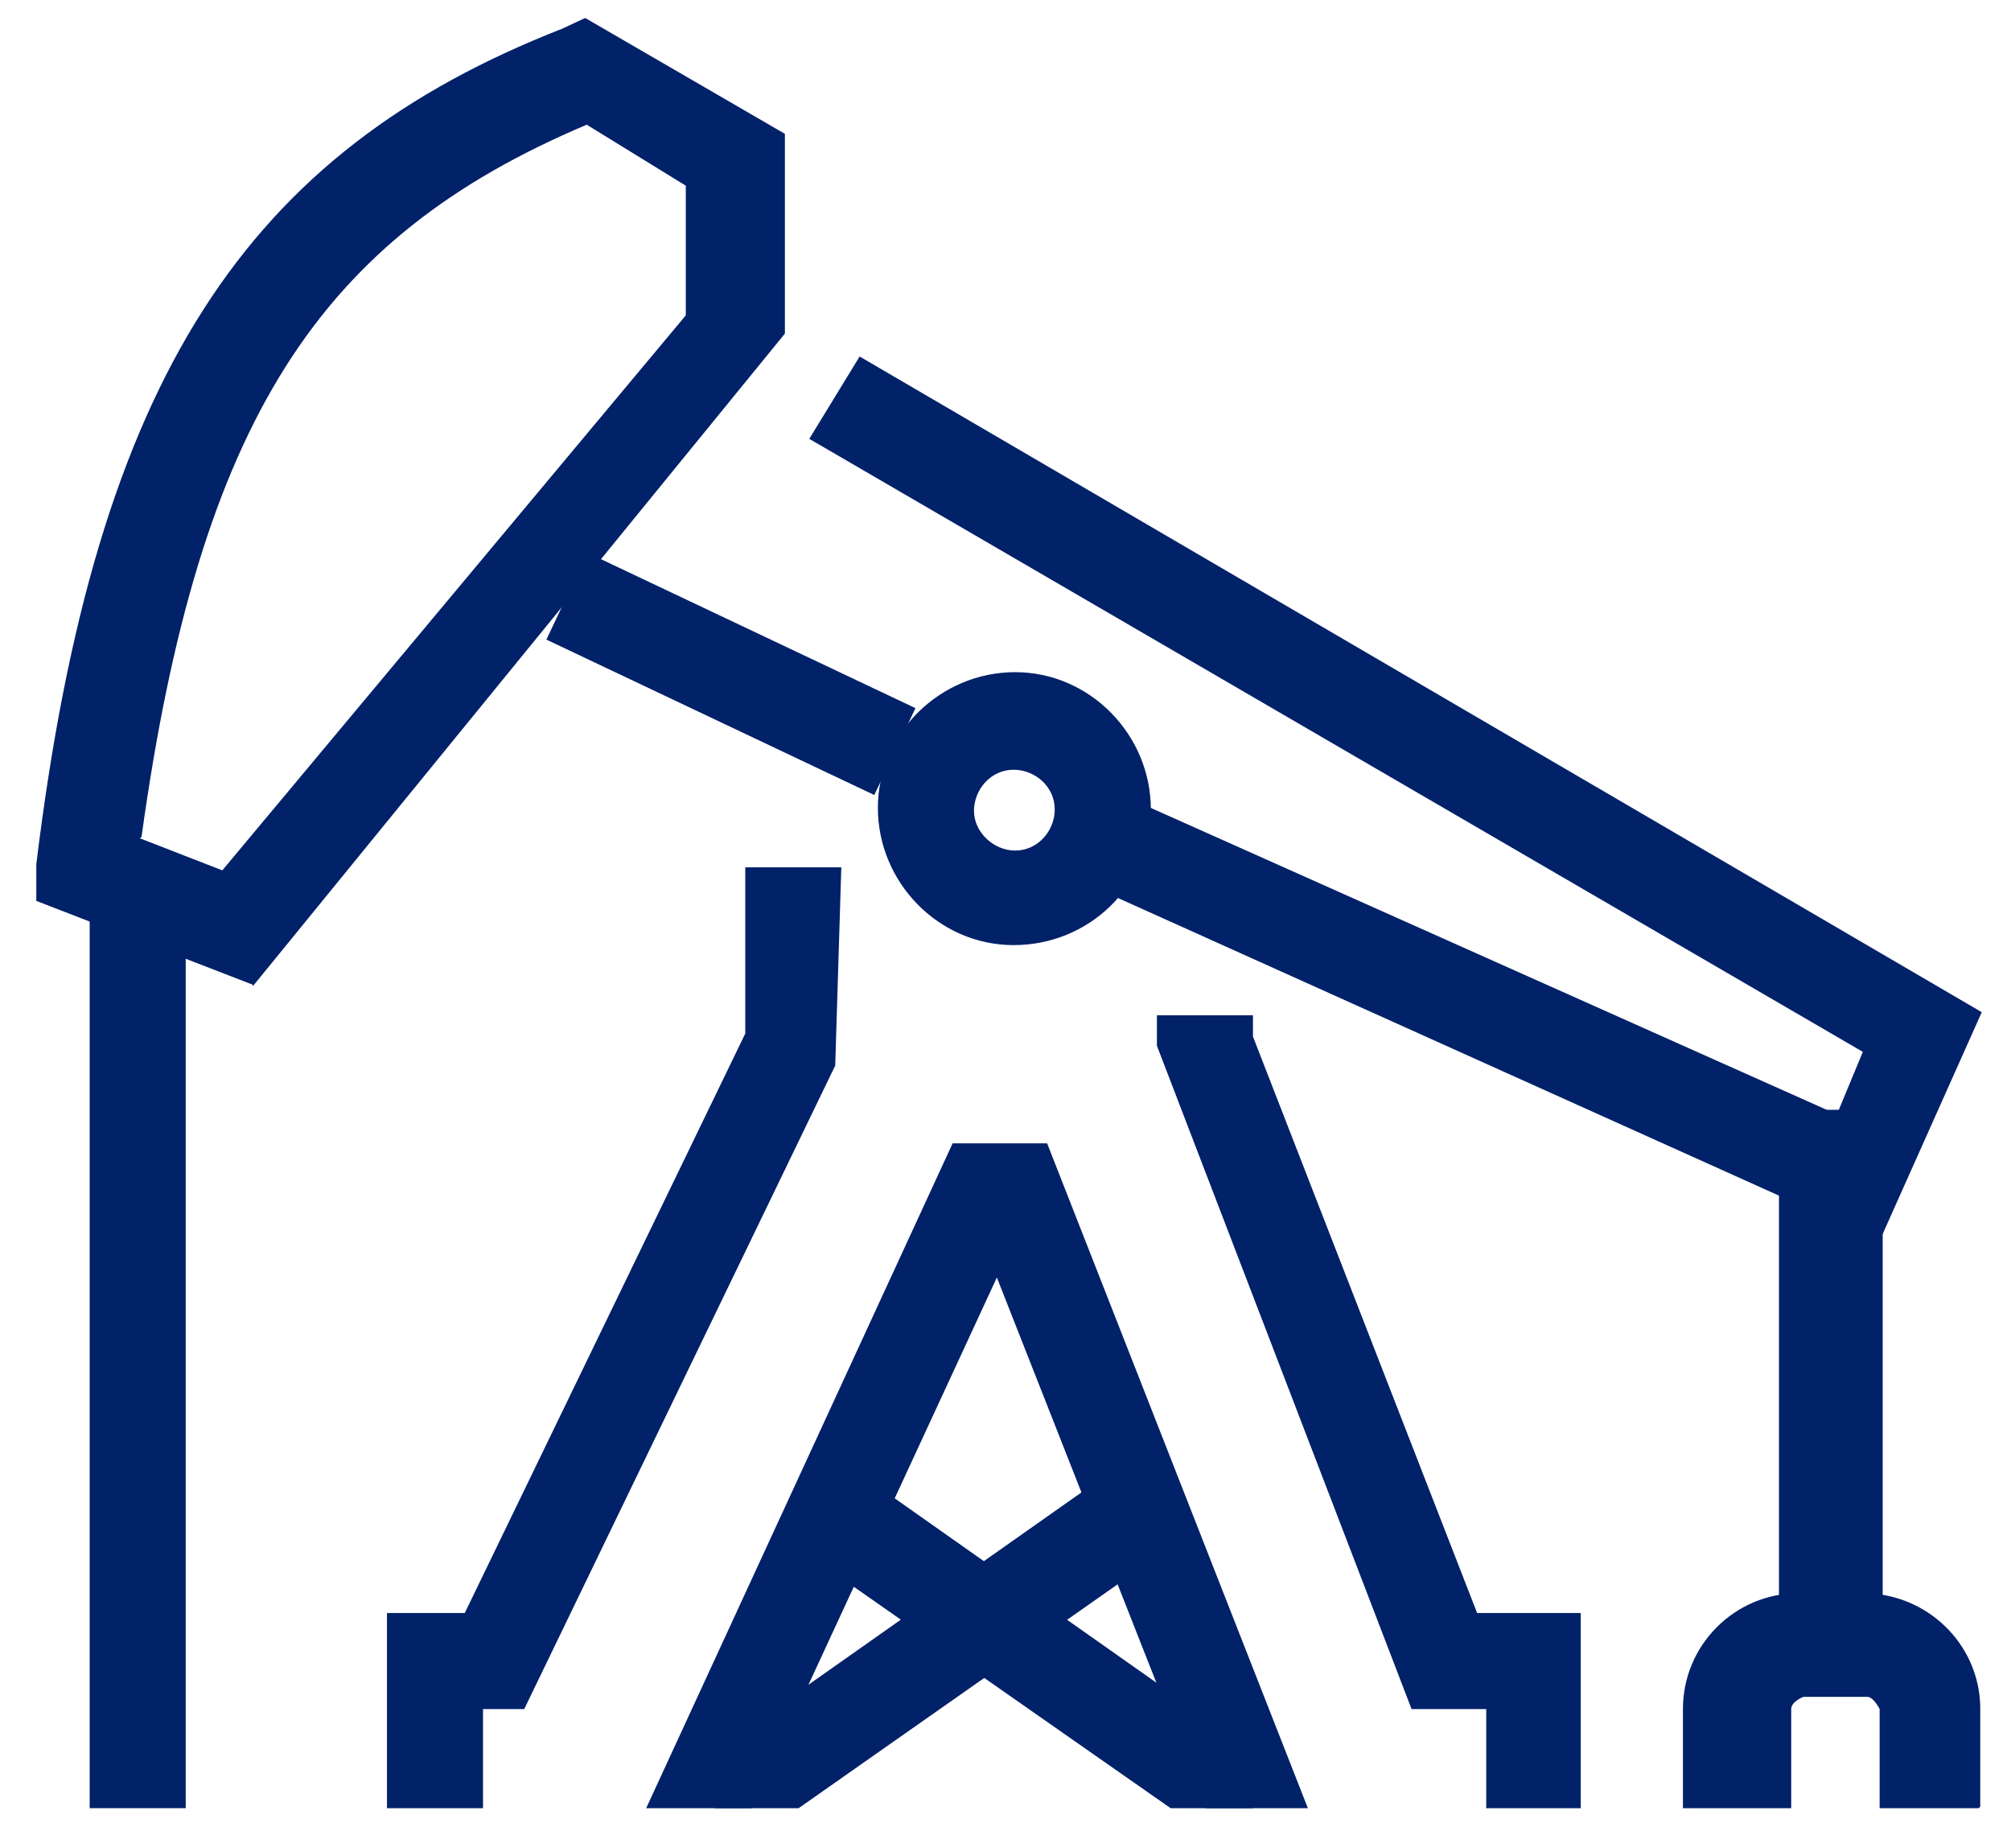
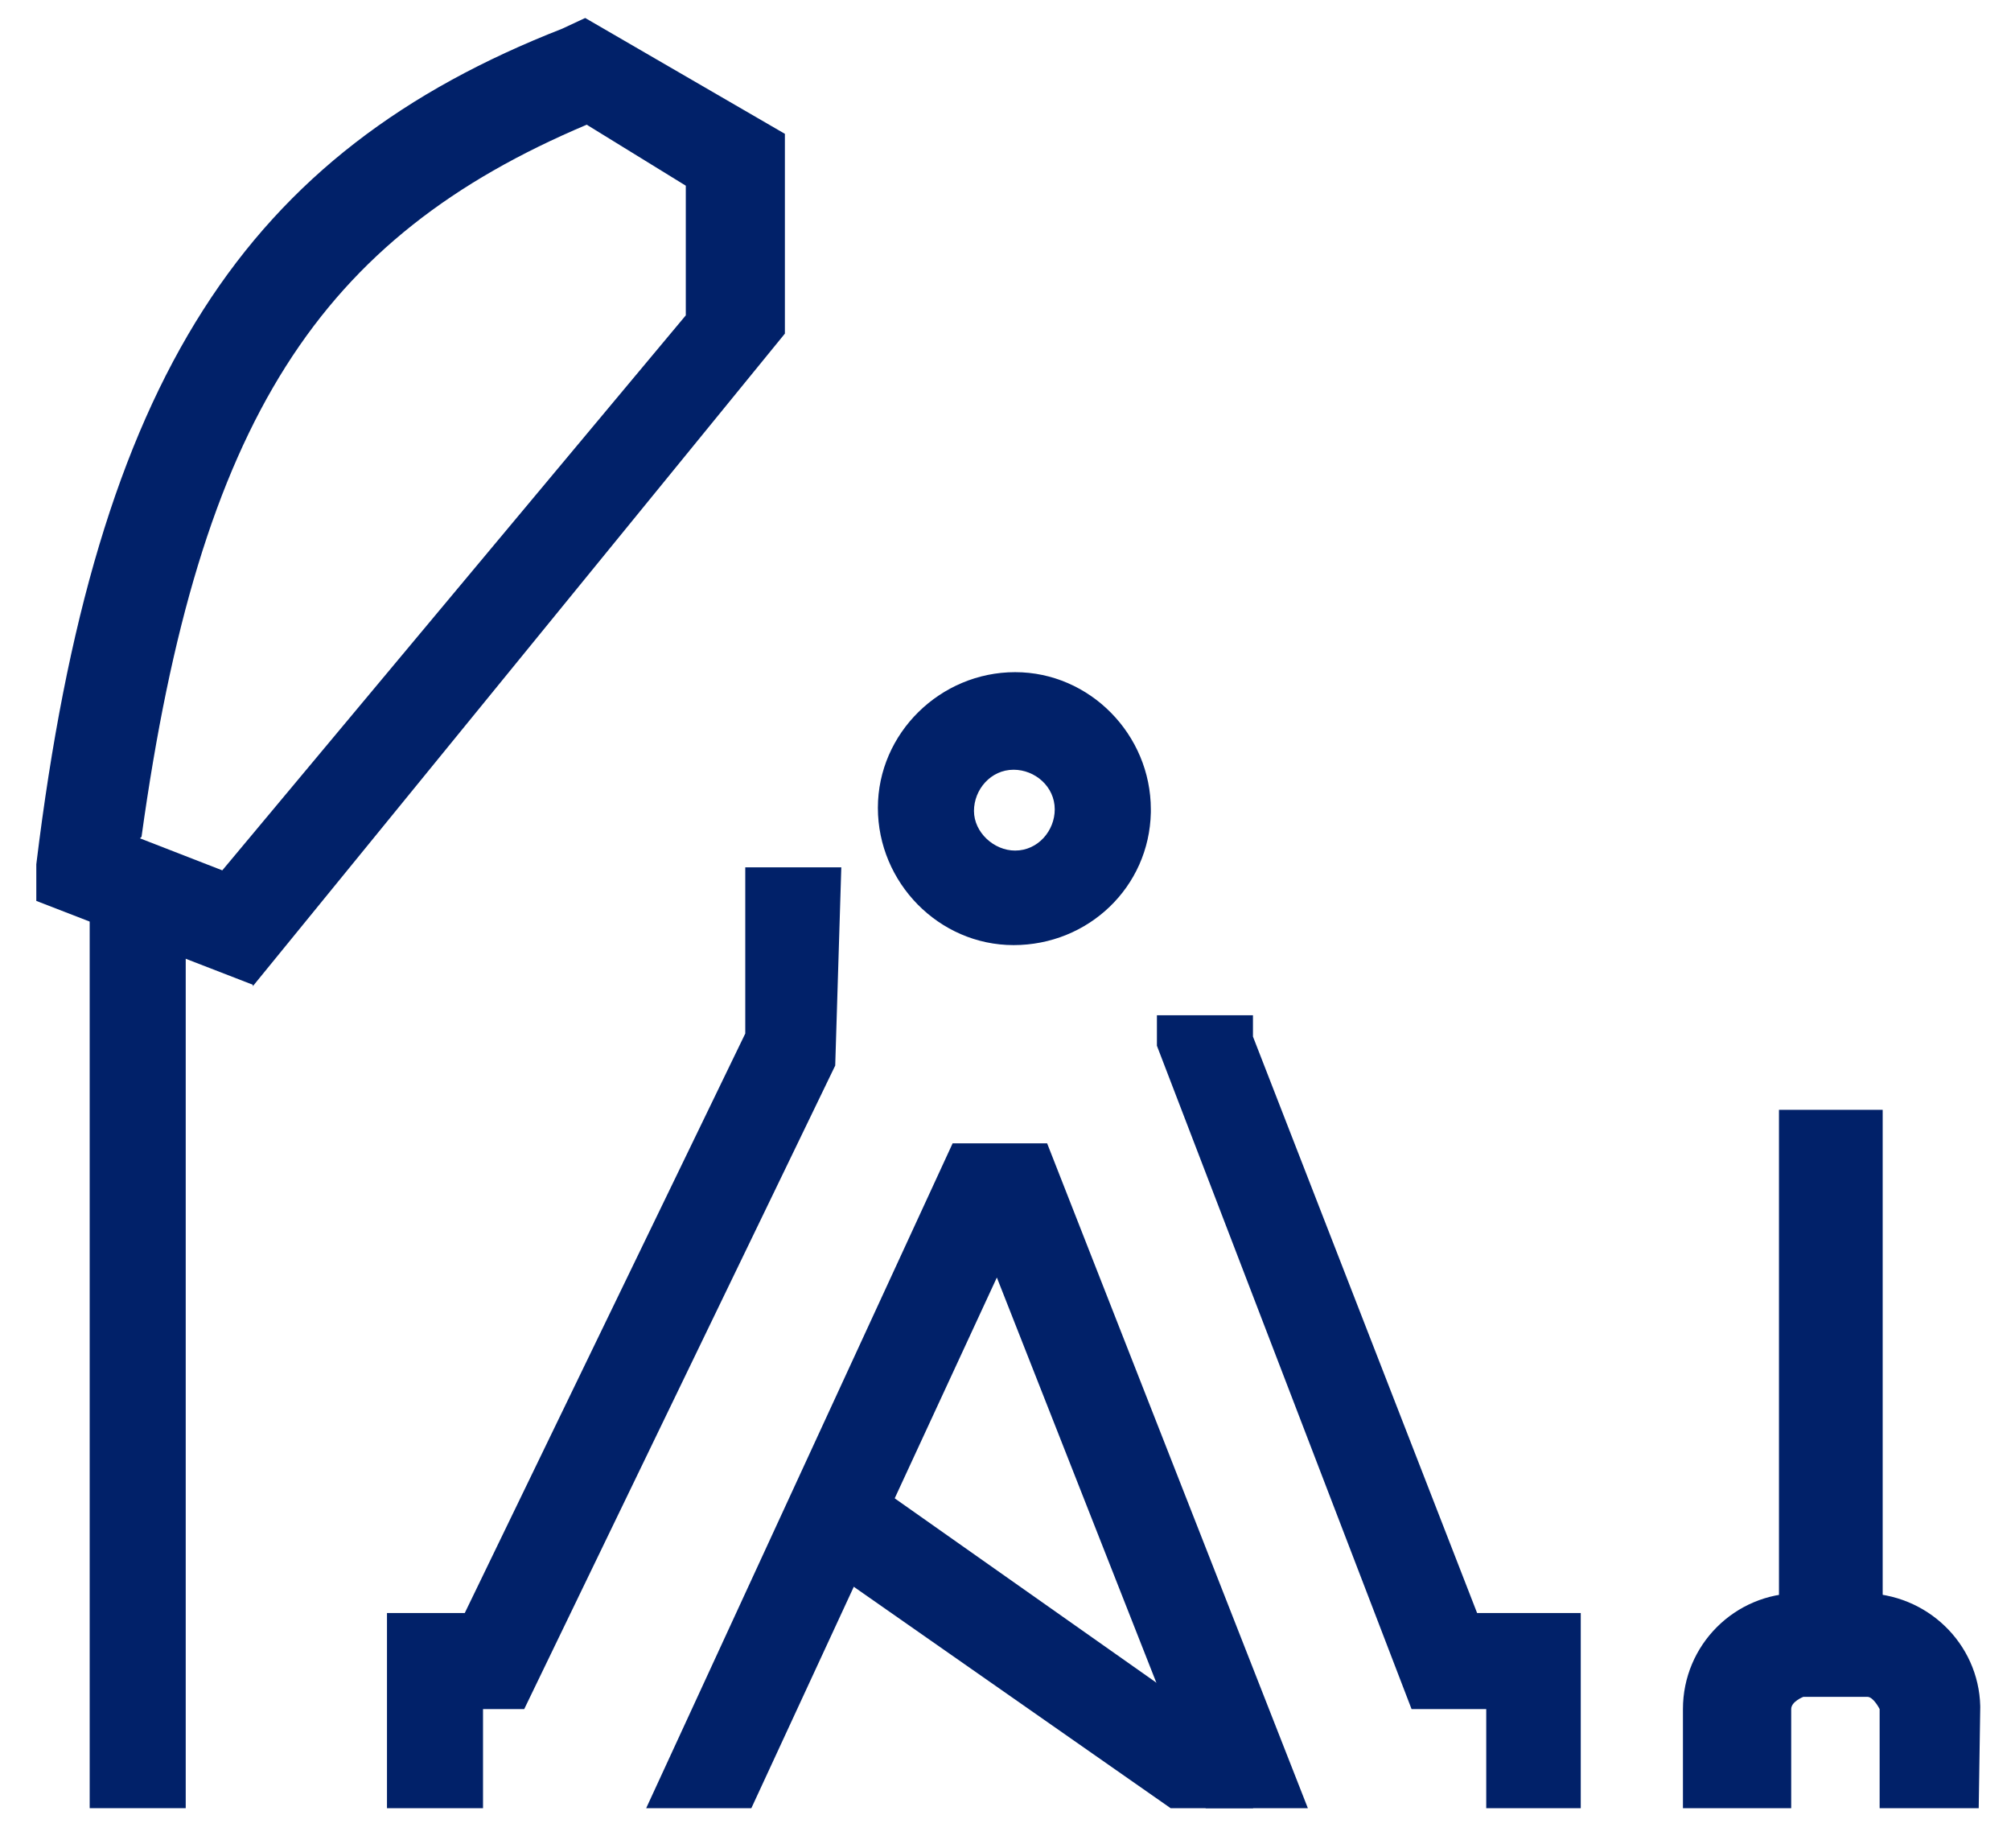
<svg xmlns="http://www.w3.org/2000/svg" width="37" height="34" viewBox="0 0 37 34" fill="none">
  <path d="M3.417 16.488H1.65V33.263H3.417V16.488Z" fill="#012169" />
  <path d="M34.639 20.416H32.731V30.346H34.639V20.416Z" fill="#012169" />
-   <path d="M36.406 33.263H34.583V31.44C34.583 31.44 34.47 31.215 34.358 31.215H33.18C33.18 31.215 32.956 31.3 32.956 31.44V33.263H30.964V31.44C30.964 30.262 31.918 29.308 33.096 29.308H34.274C35.452 29.308 36.406 30.234 36.434 31.384C36.434 31.384 36.434 31.384 36.434 31.412V33.235L36.406 33.263Z" fill="#012169" />
+   <path d="M36.406 33.263H34.583V31.44C34.583 31.44 34.47 31.215 34.358 31.215H33.18C33.18 31.215 32.956 31.3 32.956 31.44V33.263H30.964V31.44C30.964 30.262 31.918 29.308 33.096 29.308H34.274C35.452 29.308 36.406 30.234 36.434 31.384C36.434 31.384 36.434 31.384 36.434 31.412L36.406 33.263Z" fill="#012169" />
  <path d="M29.084 33.263H27.345V31.44H25.971L21.286 19.238V18.677H23.053V19.069L27.177 29.673H29.084V33.263Z" fill="#012169" />
  <path d="M13.824 33.263H11.889L17.527 21.033H19.266L24.063 33.263H22.184L18.341 23.501L13.824 33.263Z" fill="#012169" />
  <path d="M8.887 33.263H7.12V29.673H8.551L13.712 19.013V15.955H15.479L15.367 19.602L9.645 31.44H8.887V33.263Z" fill="#012169" />
  <path d="M4.651 18.115L0.668 16.573V15.899C1.762 6.923 4.539 2.799 10.346 0.527L10.767 0.331L14.441 2.462V6.137L4.651 18.143V18.115ZM2.575 15.422L4.09 16.011L12.618 5.801V3.416L10.795 2.294C5.886 4.37 3.669 7.708 2.604 15.394L2.575 15.422Z" fill="#012169" />
-   <path d="M34.582 22.828L19.939 16.236L20.669 14.637L33.797 20.5L34.274 19.35L14.89 8.073L15.816 6.558L36.462 18.62L34.582 22.828Z" fill="#012169" />
-   <path d="M10.809 10.169L10.053 11.766L16.086 14.625L16.843 13.027L10.809 10.169Z" fill="#012169" />
  <path d="M18.649 17.386C17.274 17.386 16.152 16.236 16.152 14.861C16.152 13.487 17.302 12.365 18.677 12.365C20.052 12.365 21.174 13.515 21.174 14.889C21.174 14.889 21.174 14.918 21.174 14.946C21.146 16.32 20.023 17.386 18.649 17.386ZM18.649 14.16C18.228 14.16 17.92 14.525 17.92 14.918C17.92 15.31 18.284 15.647 18.677 15.647C19.098 15.647 19.406 15.282 19.406 14.889C19.406 14.469 19.042 14.16 18.649 14.16Z" fill="#012169" />
  <path d="M23.053 33.263L23.558 32.562L15.872 27.148L14.834 28.579L21.538 33.263H23.053Z" fill="#012169" />
-   <path d="M14.694 33.263L21.37 28.579L20.332 27.148L12.646 32.562L13.151 33.263H14.694Z" fill="#012169" />
</svg>